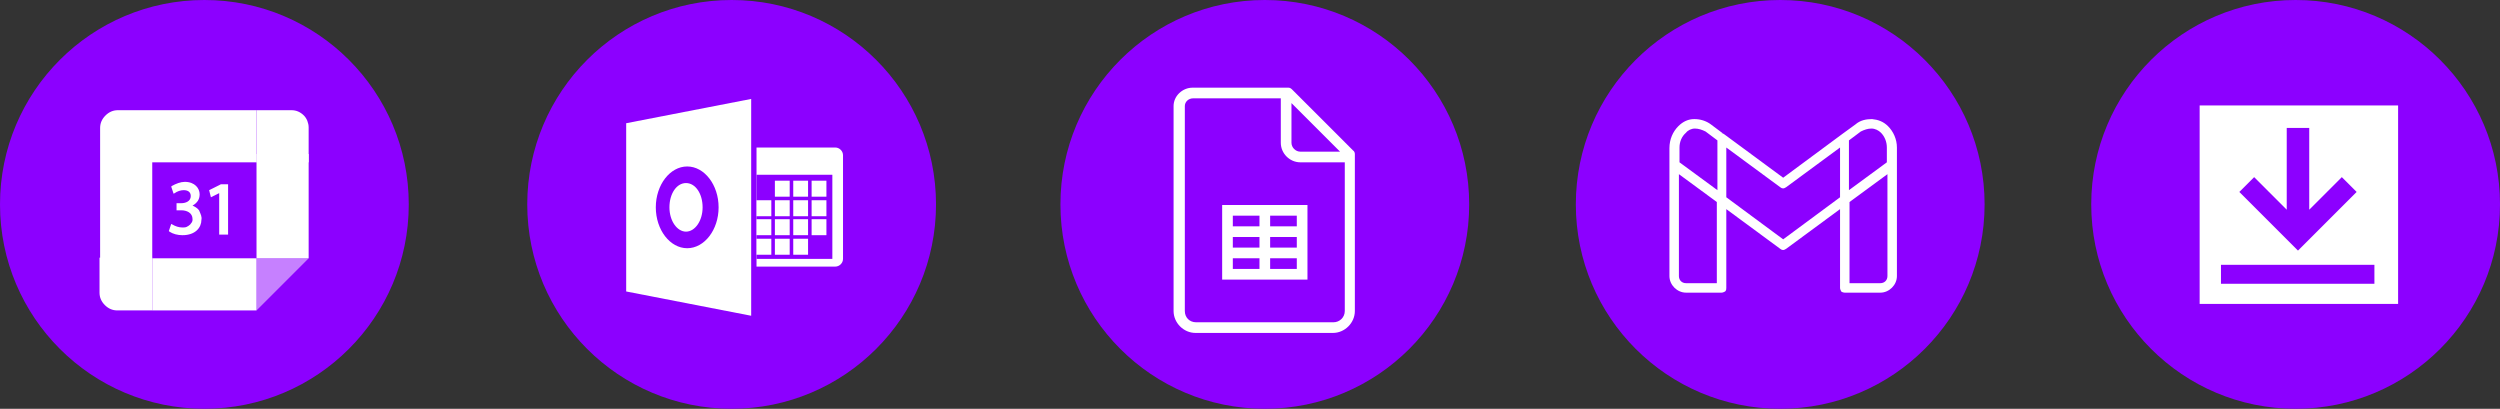
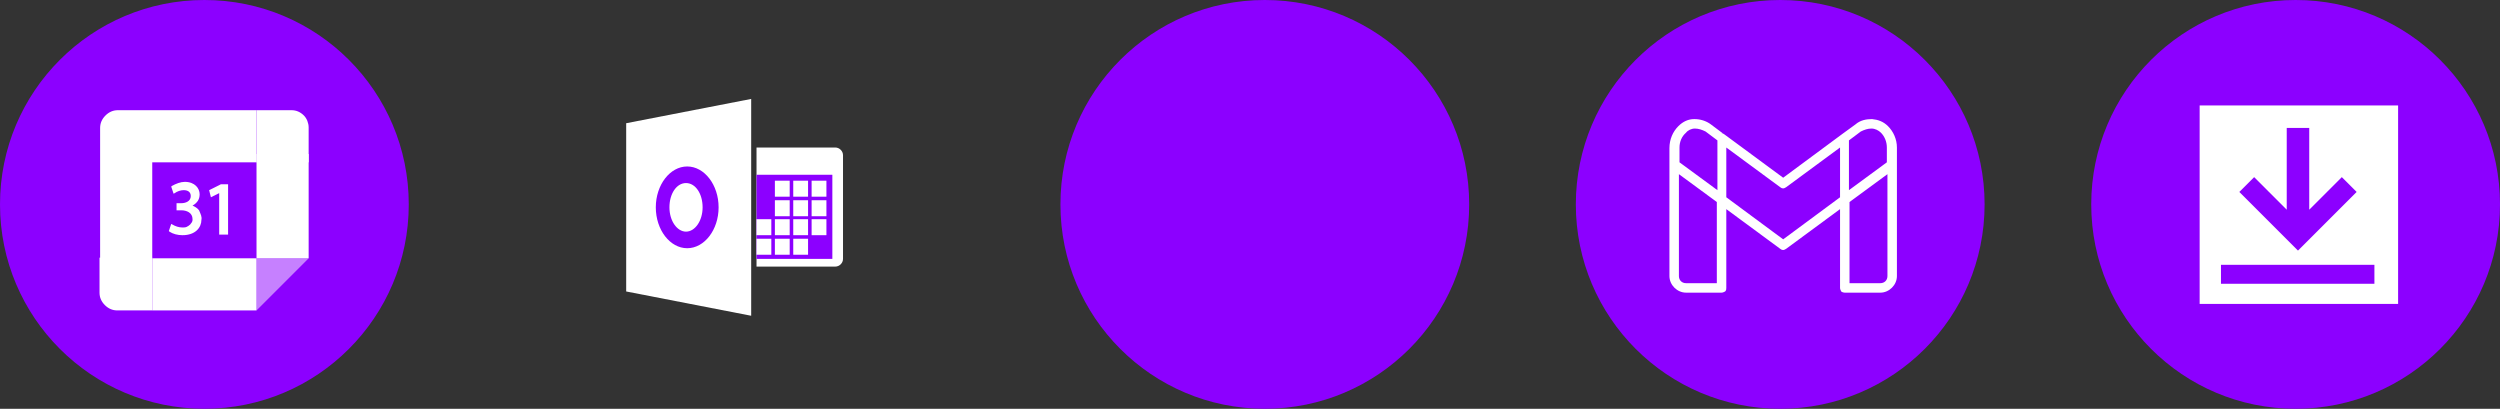
<svg xmlns="http://www.w3.org/2000/svg" version="1.1" id="Layer_1" x="0px" y="0px" viewBox="0 0 422 69" style="enable-background:new 0 0 422 69;" xml:space="preserve">
  <rect x="0" y="0" width="422" height="69" fill="#333333" stroke="none" />
  <style type="text/css">
	.st0{fill:#8C00FF;}
	.st1{fill:#FFFFFF;}
	.st2{opacity:0.5;fill:#FFFFFF;enable-background:new    ;}
</style>
  <circle class="st0" cx="34.5" cy="34.5" r="34.5" />
  <path class="st1" d="M43.3,18.6v8.8H25.7v16.2h-8.8v-22c0-0.8,0.3-1.5,0.9-2.1c0.6-0.6,1.3-0.9,2.1-0.9H43.3z" />
  <path class="st2" d="M43.3,52.4v-8.8h8.8L43.3,52.4z" />
  <path class="st1" d="M52.1,26h-8.8v17.6h8.8V26z" />
  <path class="st1" d="M43.3,52.4v-8.8H25.7v8.8H43.3z" />
  <path class="st1" d="M52.1,21.5v5.9h-8.8v-8.8h5.9c0.8,0,1.5,0.3,2.1,0.9C51.8,20,52.1,20.8,52.1,21.5z" />
  <path class="st1" d="M25.7,43.6v8.8h-5.9c-0.8,0-1.5-0.3-2.1-0.9s-0.9-1.3-0.9-2.1v-5.9H25.7z" />
  <path class="st1" d="M34,37.1c0,1.3-1,2.6-3.2,2.6c-0.8,0-1.6-0.2-2.2-0.6l-0.1-0.1l0.4-1.2l0.2,0.1c0.5,0.3,1.1,0.5,1.7,0.5  c0.2,0,0.5,0,0.7-0.1c0.2-0.1,0.4-0.2,0.6-0.4c0.1-0.1,0.2-0.3,0.3-0.4c0.1-0.2,0.1-0.3,0.1-0.5c0-1.1-1-1.5-1.9-1.5h-0.8v-1.2h0.8  c0.7,0,1.6-0.3,1.6-1.2c0-0.7-0.5-1-1.2-1c-0.5,0-1.1,0.2-1.5,0.5l-0.2,0.1l-0.4-1.2l0.1-0.1c0.7-0.4,1.5-0.7,2.2-0.7  c1.7,0,2.5,1.1,2.5,2.1c0,0.4-0.1,0.8-0.3,1.1c-0.2,0.3-0.5,0.6-0.9,0.8c0.4,0.2,0.8,0.4,1.1,0.8C33.9,36.2,34.1,36.6,34,37.1z" />
  <path class="st1" d="M38.5,31.1v8.5H37v-7l-1.4,0.7l-0.3-1.2l2-1H38.5z" />
-   <circle class="st0" cx="123.5" cy="34.5" r="34.5" />
  <path class="st1" d="M127.7,24.9H141c0.7,0,1.3,0.6,1.3,1.3v17.5c0,0.7-0.6,1.3-1.3,1.3h-13.3V24.9z" />
  <path class="st0" d="M140.5,29.5h-12.8v14.2h12.8V29.5z" />
  <path class="st1" d="M126.8,53.3l-21.1-4.1V20.8l21.1-4.1V53.3z" />
  <path class="st0" d="M116,28.1c-2.9,0-5.3,3.1-5.3,6.9s2.4,6.9,5.3,6.9c2.9,0,5.3-3.1,5.3-6.9S118.9,28.1,116,28.1z M115.8,39.1  c-1.5,0-2.8-1.8-2.8-4.1s1.2-4.1,2.8-4.1s2.8,1.8,2.8,4.1S117.3,39.1,115.8,39.1z" />
  <path class="st1" d="M130.2,40.3h-2.5v2.7h2.5V40.3z" />
  <path class="st1" d="M133.3,40.3h-2.5v2.7h2.5V40.3z" />
  <path class="st1" d="M136.4,40.3h-2.5v2.7h2.5V40.3z" />
  <path class="st1" d="M130.2,37h-2.5v2.7h2.5V37z" />
  <path class="st1" d="M133.3,37h-2.5v2.7h2.5V37z" />
  <path class="st1" d="M136.4,37h-2.5v2.7h2.5V37z" />
  <path class="st1" d="M139.5,37h-2.5v2.7h2.5V37z" />
-   <path class="st1" d="M130.2,33.8h-2.5v2.7h2.5V33.8z" />
  <path class="st1" d="M133.3,33.8h-2.5v2.7h2.5V33.8z" />
  <path class="st1" d="M136.4,33.8h-2.5v2.7h2.5V33.8z" />
  <path class="st1" d="M139.5,33.8h-2.5v2.7h2.5V33.8z" />
  <path class="st1" d="M133.3,30.5h-2.5v2.7h2.5V30.5z" />
  <path class="st1" d="M136.4,30.5h-2.5v2.7h2.5V30.5z" />
  <path class="st1" d="M139.5,30.5h-2.5v2.7h2.5V30.5z" />
  <circle class="st0" cx="213.5" cy="34.5" r="34.5" />
  <circle class="st0" cx="300.5" cy="34.5" r="34.5" />
  <circle class="st0" cx="387.5" cy="34.5" r="34.5" />
  <rect x="371.3" y="17.8" class="st1" width="33.5" height="33.5" />
-   <path class="st1" d="M217,14.8c0,0-0.1,0-0.1,0h-15.6c-1.7,0-3.2,1.4-3.2,3.1v34.6c0,2,1.7,3.7,3.7,3.7h23.2c2,0,3.7-1.7,3.7-3.7  V26.7c0-0.1,0-0.2,0-0.4v-0.3c0-0.2-0.1-0.5-0.3-0.6l-10.3-10.3c-0.2-0.2-0.4-0.3-0.6-0.3h-0.3C217.2,14.8,217.1,14.8,217,14.8z   M201.4,16.6h14.8v7.5c0,1.8,1.5,3.3,3.3,3.3h7.5v25.1c0,1.1-0.9,1.9-1.9,1.9h-23.2c-1.1,0-1.9-0.8-1.9-1.9V17.9  C200,17.2,200.6,16.6,201.4,16.6z M218,17.4l8.2,8.2h-6.7c-0.8,0-1.5-0.7-1.5-1.5V17.4z M206.3,34.6v12.6h14.4V34.6H206.3z   M208.1,36.4h4.5v1.8h-4.5V36.4z M214.4,36.4h4.5v1.8h-4.5V36.4z M208.1,40h4.5v1.8h-4.5V40z M214.4,40h4.5v1.8h-4.5V40z   M208.1,43.6h4.5v1.8h-4.5V43.6z M214.4,43.6h4.5v1.8h-4.5V43.6z" />
  <path class="st1" d="M316,20.1c-1,0-2,0.2-2.8,0.9l-2.2,1.6L301,30l-9.9-7.3c-0.1-0.1-0.3-0.2-0.5-0.2h0.2l-2-1.5  c-0.8-0.6-1.8-0.9-2.8-0.9c-1,0-1.9,0.4-2.7,1.2c-0.9,0.9-1.5,2.2-1.5,3.7v2.7c0,0.1,0,0.2,0,0.2v18.7c0,1.5,1.3,2.8,2.8,2.8h6  c0.2,0,0.4-0.1,0.6-0.2c0.2-0.2,0.2-0.4,0.2-0.6V35.3l9.1,6.7c0.1,0.1,0.3,0.2,0.5,0.2s0.3-0.1,0.5-0.2l9.1-6.7v13.3  c0,0.2,0.1,0.4,0.2,0.6c0.1,0.1,0.4,0.2,0.6,0.2h6c1.5,0,2.8-1.3,2.8-2.8V27.9c0-0.1,0-0.1,0-0.2v-2.8c0-1.4-0.6-2.7-1.5-3.6  c0,0,0,0,0,0c0,0,0,0,0,0C317.9,20.5,317,20.2,316,20.1z M315.9,21.7c0.6,0,1.2,0.3,1.6,0.7c0,0,0,0,0,0c0.6,0.6,1,1.5,1,2.5v2.5  l-6.4,4.7v-8.3c0,0,0-0.1,0-0.1l2-1.5h0C314.7,21.9,315.3,21.7,315.9,21.7z M286.1,21.7c0.6,0,1.2,0.2,1.8,0.5l2,1.5  c0,0,0,0.1,0,0.1v8.3l-6.4-4.7v-2.5c0-1,0.4-1.9,1.1-2.5C284.9,22,285.5,21.7,286.1,21.7z M310.6,24.9v8.4l-9.6,7.1l-9.6-7.1v-8.4  l9.1,6.7c0.1,0.1,0.3,0.2,0.5,0.2s0.3-0.1,0.5-0.2L310.6,24.9z M283.4,29.4l6.4,4.7v13.7h-5.2c-0.7,0-1.2-0.5-1.2-1.2V29.4z   M318.6,29.4v17.2c0,0.7-0.5,1.2-1.2,1.2h-5.2V34.1L318.6,29.4z" />
  <path class="st0" d="M386,35.4V21.6h3.8v13.8l5.5-5.5l2.5,2.5l-9.9,9.9l-9.9-9.9l2.5-2.5L386,35.4z" />
  <path class="st0" d="M374.9,47.9v-3.2h25.9v3.2H374.9z" />
</svg>